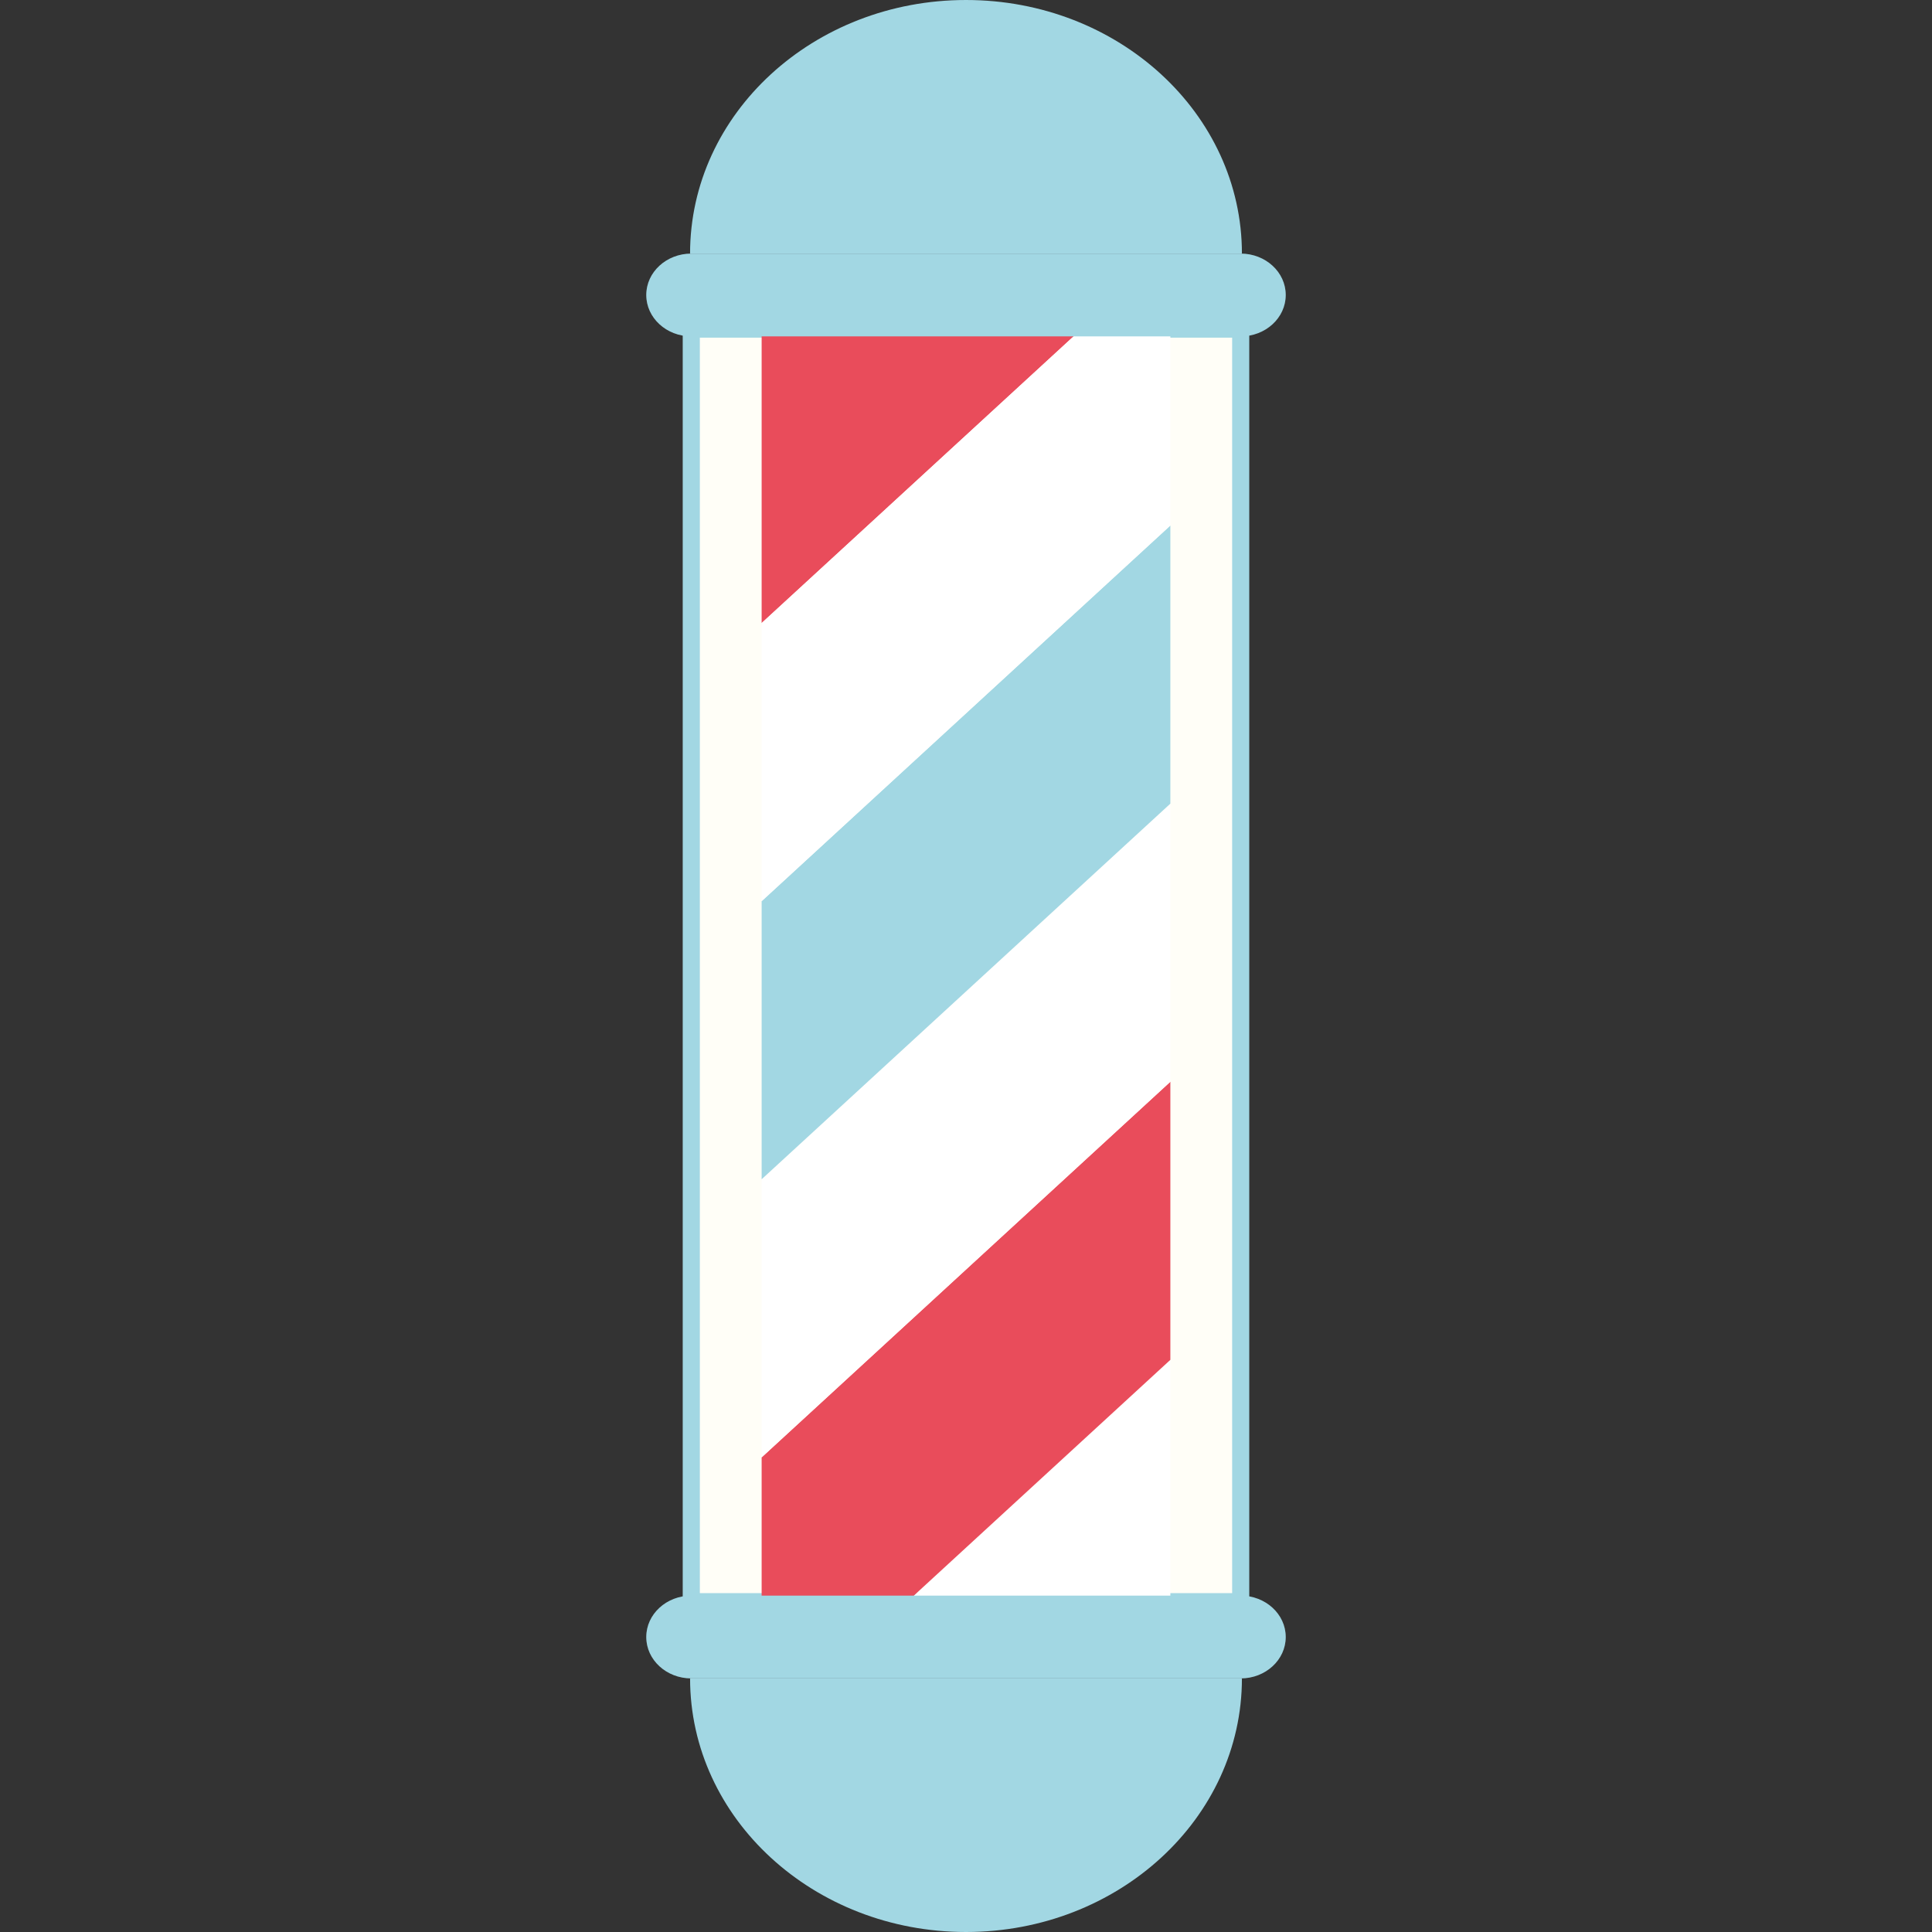
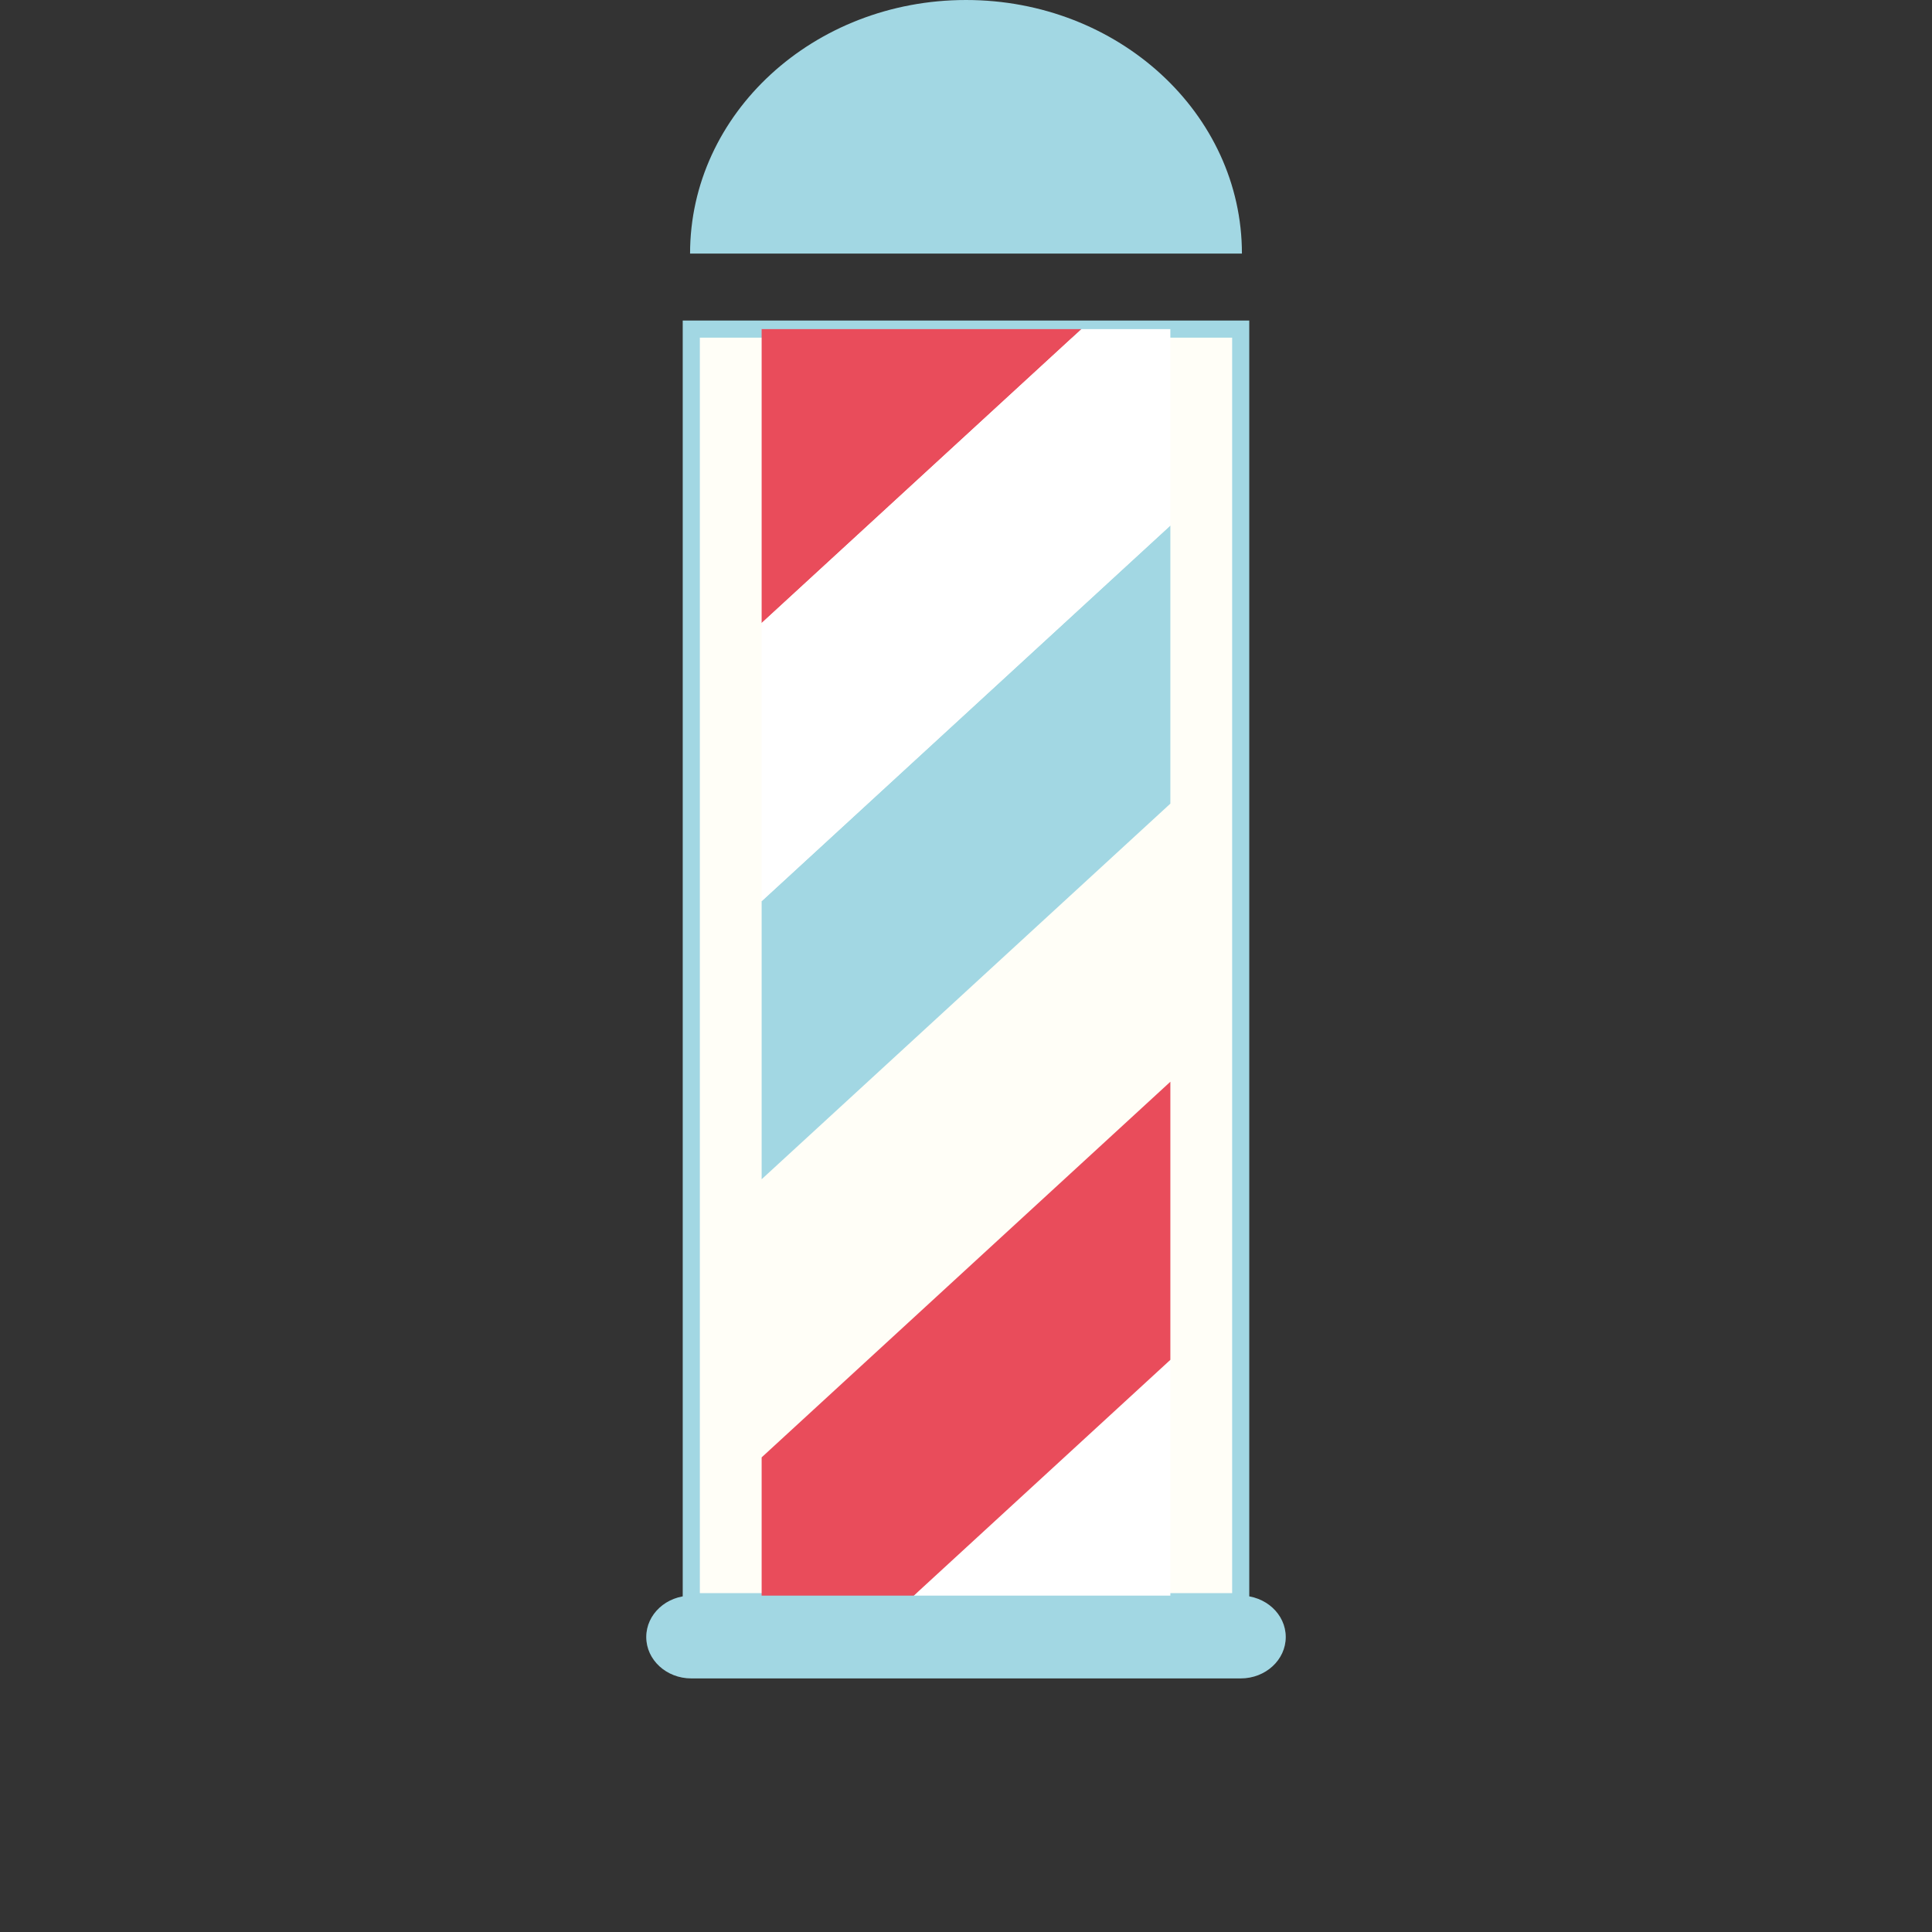
<svg xmlns="http://www.w3.org/2000/svg" version="1.1" id="Layer_1" viewBox="0 0 140.866 140.866" xml:space="preserve">
  <rect x="0" y="0" width="140.866" height="140.866" fill="#333333" stroke="none" />
  <g>
    <g>
      <rect x="50.403" y="23.995" style="fill:#FFFEF7;" width="40.059" height="92.787" />
      <path style="fill:#A2D7E3;" d="M91.086,117.407H49.779V23.371h41.307V117.407z M51.027,116.158h38.811V24.619H51.027V116.158z" />
    </g>
    <g>
      <polygon style="fill:#FFFFFF;" points="85.333,116.782 85.333,99.148 66.146,116.782   " />
    </g>
    <g>
      <polygon style="fill:#E94C5B;" points="55.533,116.782 66.146,116.782 85.333,99.148 85.333,78.872 55.533,106.26   " />
    </g>
    <g>
-       <polygon style="fill:#FFFFFF;" points="55.533,106.26 85.333,78.872 85.333,58.595 55.533,85.982   " />
-     </g>
+       </g>
    <g>
      <polygon style="fill:#A2D7E3;" points="55.533,65.706 55.533,85.982 85.333,58.595 85.333,38.316   " />
    </g>
    <g>
      <polygon style="fill:#E94C5B;" points="55.533,23.995 55.533,45.428 78.854,23.995   " />
    </g>
    <g>
      <polygon style="fill:#FFFFFF;" points="85.333,23.995 78.854,23.995 55.533,45.428 55.533,65.706 85.333,38.316   " />
    </g>
    <g>
      <g>
-         <path style="fill:#A2D7E3;" d="M90.551,122.376c0,10.211-9.006,18.49-20.117,18.49c-11.112,0-20.119-8.279-20.119-18.49H90.551z" />
-       </g>
+         </g>
      <g>
        <path style="fill:#A2D7E3;" d="M90.462,116.341H50.403c-1.813,0-3.284,1.35-3.284,3.018l0,0c0,1.666,1.471,3.018,3.284,3.018     h40.059c1.814,0,3.285-1.352,3.285-3.018l0,0C93.747,117.69,92.276,116.341,90.462,116.341z" />
      </g>
    </g>
    <g>
      <g>
        <path style="fill:#A2D7E3;" d="M90.551,18.49C90.551,8.278,81.545,0,70.434,0c-11.113,0-20.12,8.278-20.12,18.49H90.551z" />
      </g>
      <g>
-         <path style="fill:#A2D7E3;" d="M90.462,24.526H50.403c-1.813,0-3.284-1.351-3.284-3.018l0,0c0-1.667,1.471-3.019,3.284-3.019     h40.059c1.814,0,3.285,1.352,3.285,3.019l0,0C93.747,23.176,92.276,24.526,90.462,24.526z" />
-       </g>
+         </g>
    </g>
  </g>
</svg>